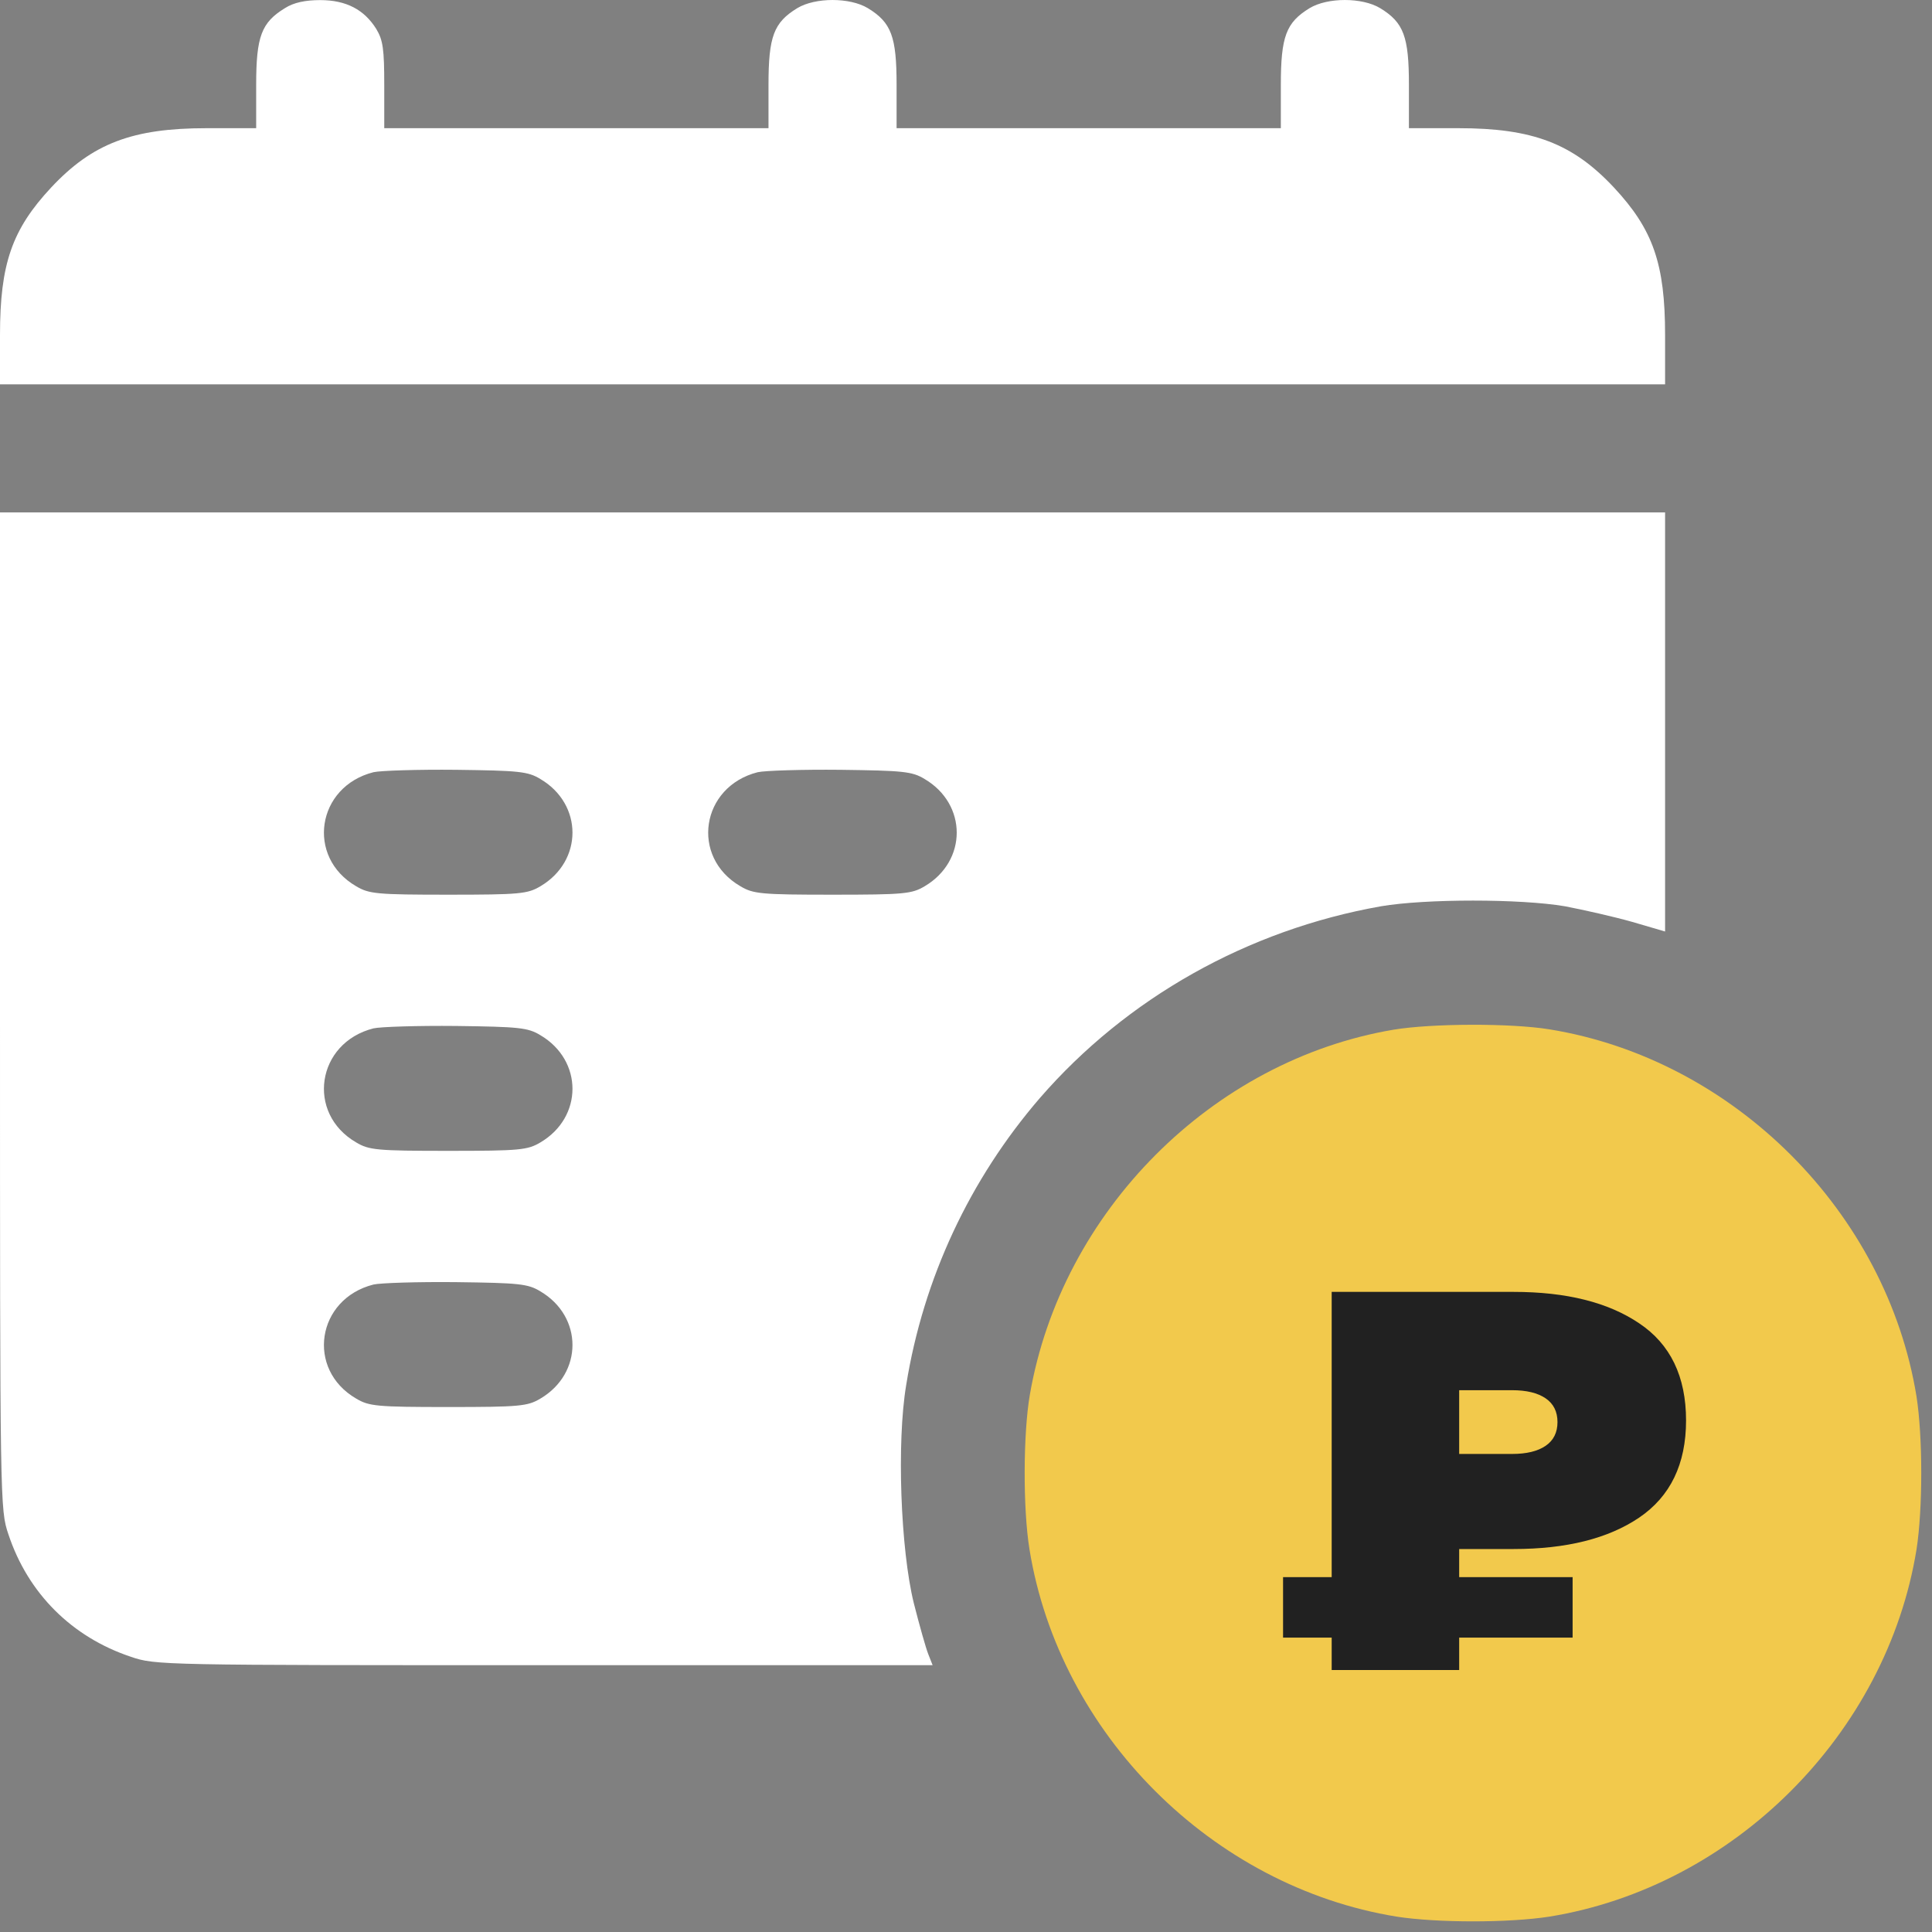
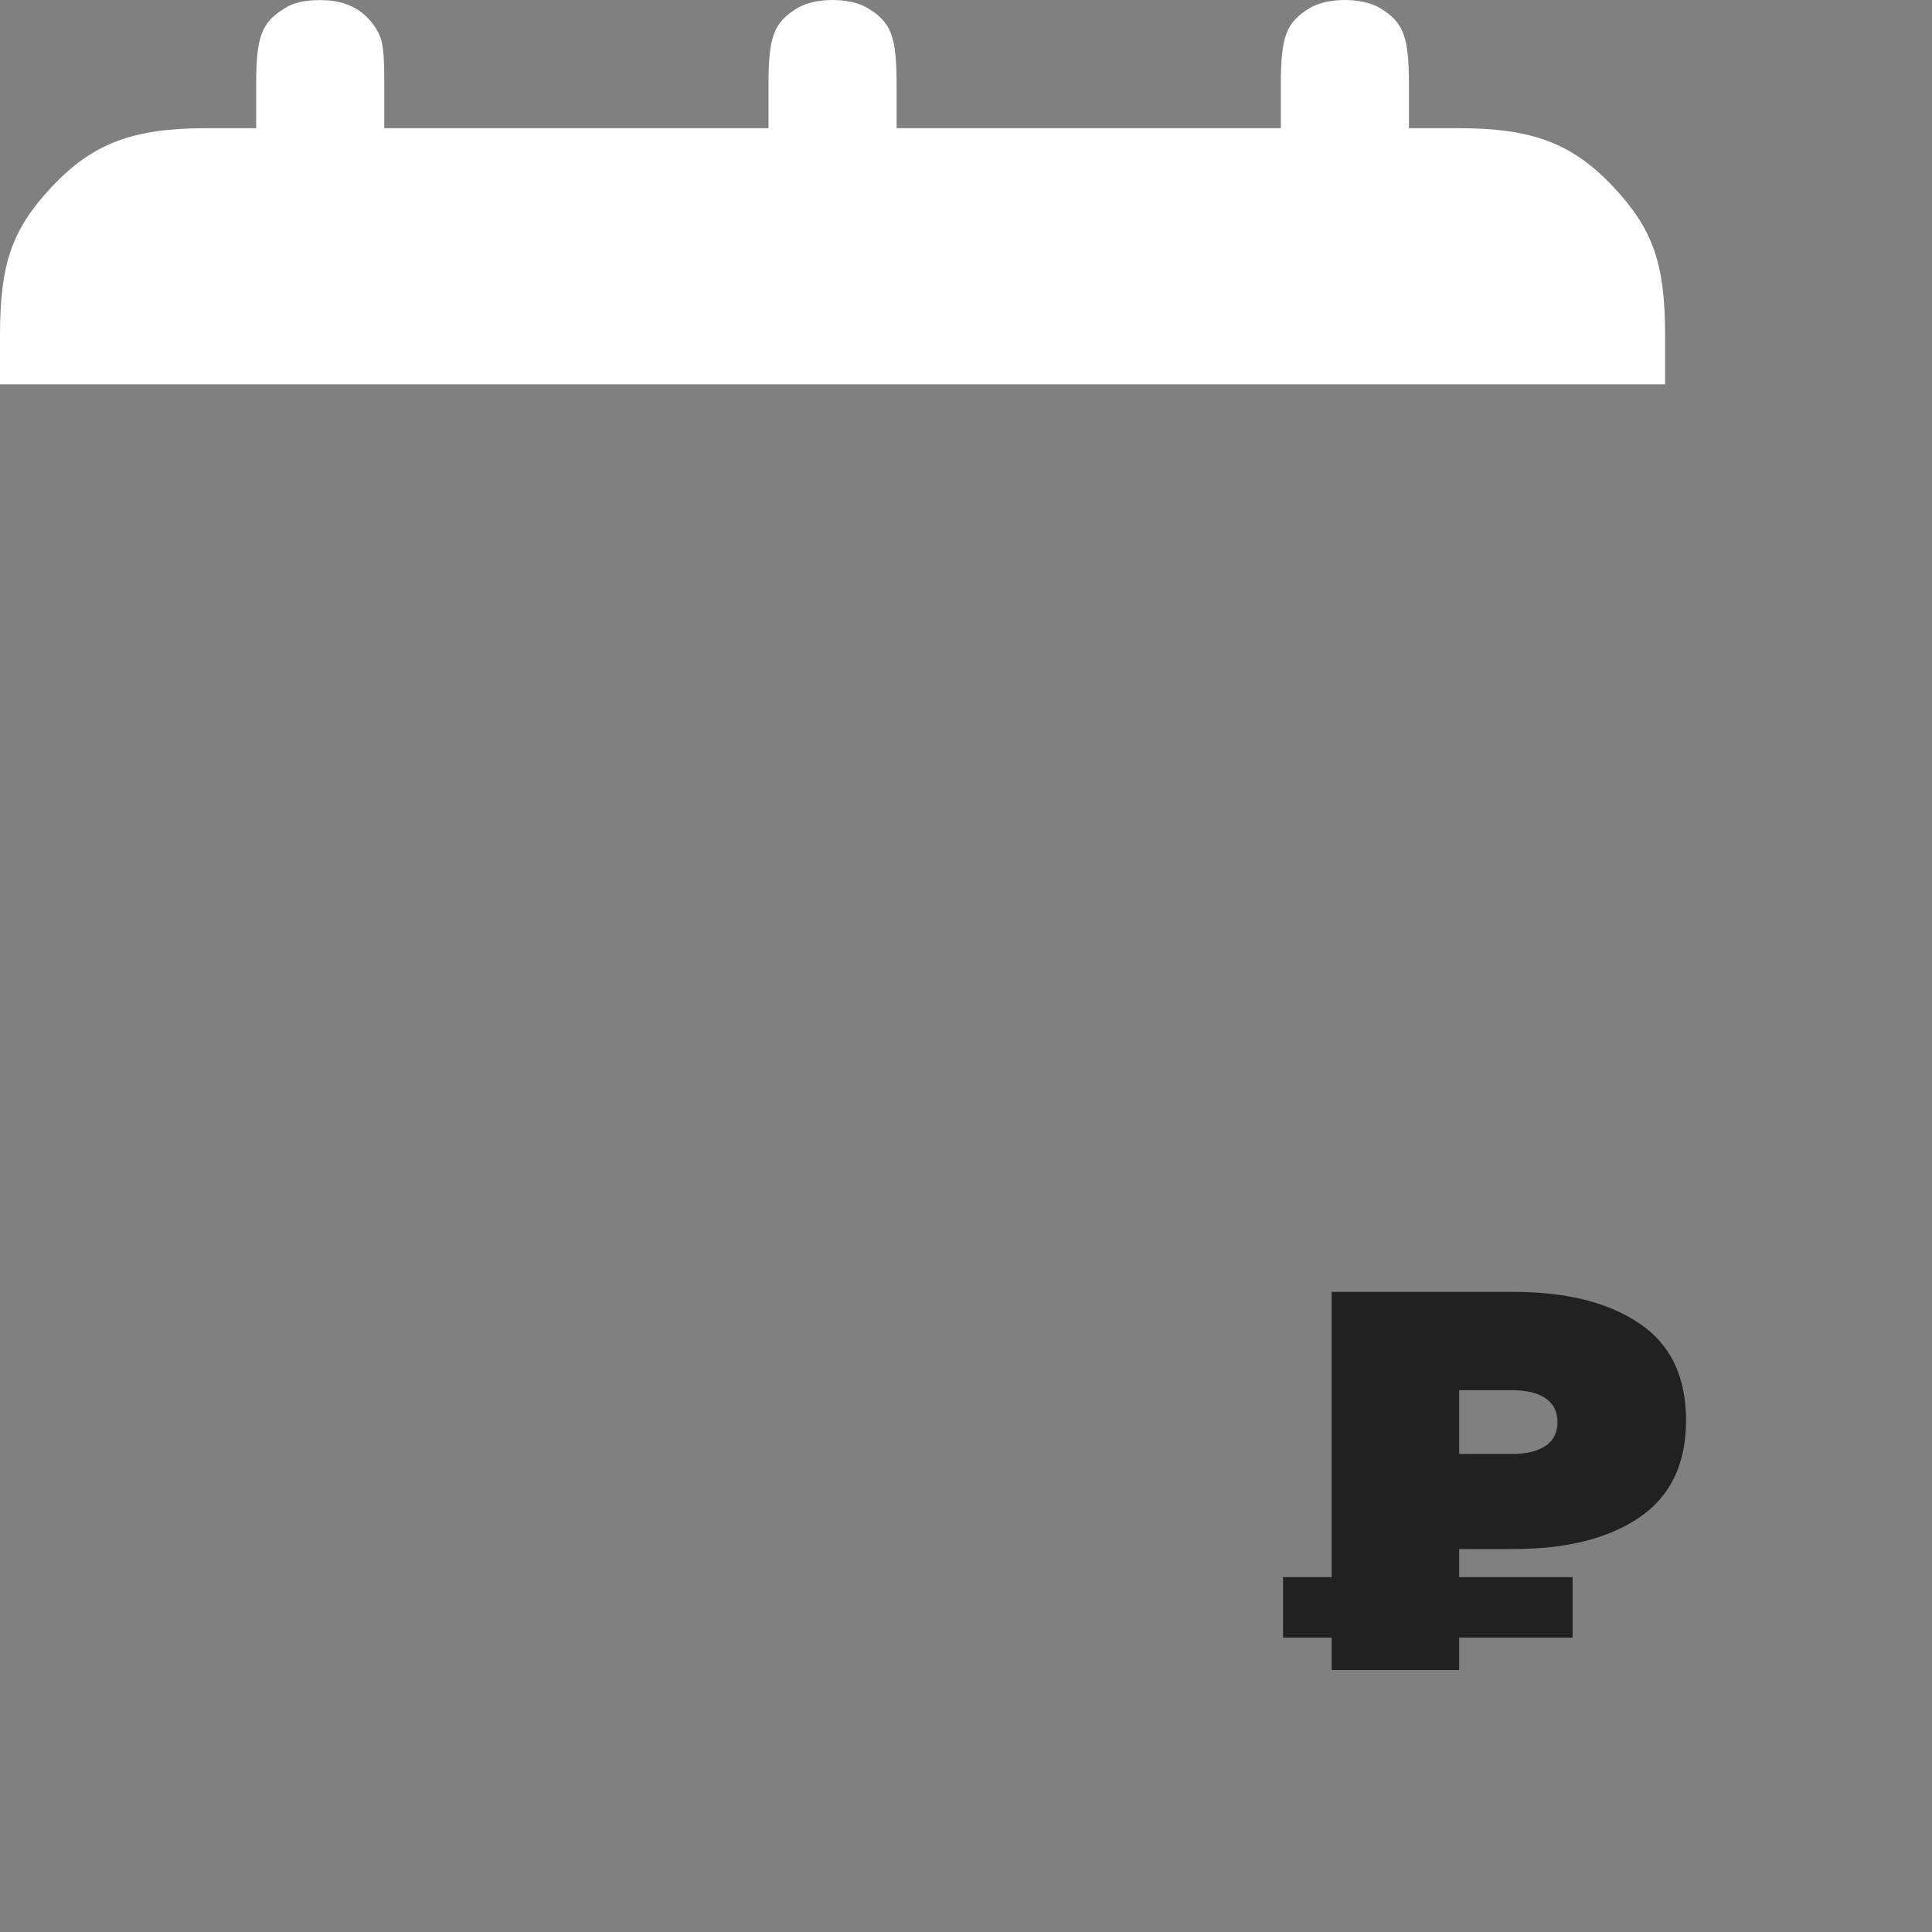
<svg xmlns="http://www.w3.org/2000/svg" width="177" height="177" viewBox="0 0 177 177" fill="none">
  <rect x="0" y="0" width="177" height="177" fill="#808080" stroke="none" />
  <path d="M26.109 0.743C23.945 2.063 23.469 3.346 23.469 7.783V11.744H18.922C12.138 11.744 8.471 13.137 4.694 17.171C1.1 21.021 0 24.175 0 30.702V35.212H76.273H152.547V30.702C152.547 24.175 151.447 21.021 147.853 17.171C144.076 13.137 140.409 11.744 133.625 11.744H129.078V7.783C129.078 3.346 128.602 2.063 126.438 0.743C124.788 -0.247 121.634 -0.247 119.984 0.743C117.821 2.063 117.344 3.346 117.344 7.783V11.744H99.742H82.141V7.783C82.141 3.346 81.664 2.063 79.501 0.743C77.85 -0.247 74.697 -0.247 73.047 0.743C70.883 2.063 70.406 3.346 70.406 7.783V11.744H52.805H35.203V7.783C35.203 4.52 35.093 3.676 34.47 2.649C33.37 0.889 31.72 0.009 29.336 0.009C27.979 0.009 26.916 0.229 26.109 0.743Z" fill="white" />
-   <path d="M0 92.601C0 137.925 0 138.292 0.77 140.565C2.567 145.992 6.601 149.989 11.991 151.786C14.228 152.556 14.815 152.556 49.834 152.556H85.441L85.038 151.53C84.818 150.979 84.231 148.889 83.718 146.872C82.507 141.959 82.141 132.131 83.021 126.887C84.598 117.096 88.851 108.039 95.269 100.595C103.226 91.427 114.3 85.194 126.511 83.03C130.582 82.333 139.309 82.333 143.38 83.03C145.103 83.36 147.853 83.983 149.54 84.46L152.547 85.34V66.125V46.947H76.273H0V92.601ZM49.505 71.369C53.428 73.679 53.428 78.886 49.505 81.197C48.331 81.893 47.634 81.967 41.07 81.967C34.506 81.967 33.81 81.893 32.636 81.197C28.016 78.52 29.006 72.066 34.213 70.746C34.837 70.599 38.283 70.489 41.804 70.526C47.524 70.599 48.368 70.672 49.505 71.369ZM84.708 71.369C88.631 73.679 88.631 78.886 84.708 81.197C83.534 81.893 82.838 81.967 76.273 81.967C69.71 81.967 69.013 81.893 67.839 81.197C63.219 78.52 64.209 72.066 69.416 70.746C70.04 70.599 73.487 70.489 77.007 70.526C82.727 70.599 83.571 70.672 84.708 71.369ZM49.505 94.838C53.428 97.148 53.428 102.355 49.505 104.665C48.331 105.362 47.634 105.435 41.07 105.435C34.506 105.435 33.81 105.362 32.636 104.665C28.016 101.988 29.006 95.534 34.213 94.214C34.837 94.068 38.283 93.958 41.804 93.994C47.524 94.068 48.368 94.141 49.505 94.838ZM49.505 118.307C53.428 120.617 53.428 125.824 49.505 128.134C48.331 128.831 47.634 128.904 41.07 128.904C34.506 128.904 33.81 128.831 32.636 128.134C28.016 125.457 29.006 119.003 34.213 117.683C34.837 117.536 38.283 117.426 41.804 117.463C47.524 117.536 48.368 117.61 49.505 118.307Z" fill="white" />
-   <path fill-rule="evenodd" clip-rule="evenodd" d="M94.347 127.793C97.239 110.987 111.057 97.135 127.675 94.334C131.175 93.755 138.389 93.725 141.95 94.303C158.842 97.043 172.843 111.048 175.582 127.945C176.16 131.659 176.16 138.235 175.582 141.95C172.843 158.846 158.842 172.851 141.95 175.591C138.236 176.17 131.662 176.17 127.949 175.591C111.057 172.851 97.056 158.846 94.317 141.95C93.708 138.205 93.738 131.324 94.347 127.793Z" fill="#F2C94C" />
  <path d="M122.002 153V118.356H138.68C143.497 118.356 147.325 119.313 150.162 121.227C153.033 123.14 154.468 126.11 154.468 130.135C154.468 134.127 153.033 137.097 150.162 139.043C147.325 140.957 143.497 141.914 138.68 141.914H128.485L133.682 136.915V153H122.002ZM133.682 138.202L128.485 133.203H138.532C139.851 133.203 140.874 132.956 141.6 132.461C142.326 131.966 142.689 131.24 142.689 130.283C142.689 129.327 142.326 128.601 141.6 128.106C140.874 127.611 139.851 127.363 138.532 127.363H128.485L133.682 122.068V138.202ZM117.547 150.03V144.487H144.075V150.03H117.547Z" fill="#212121" />
</svg>